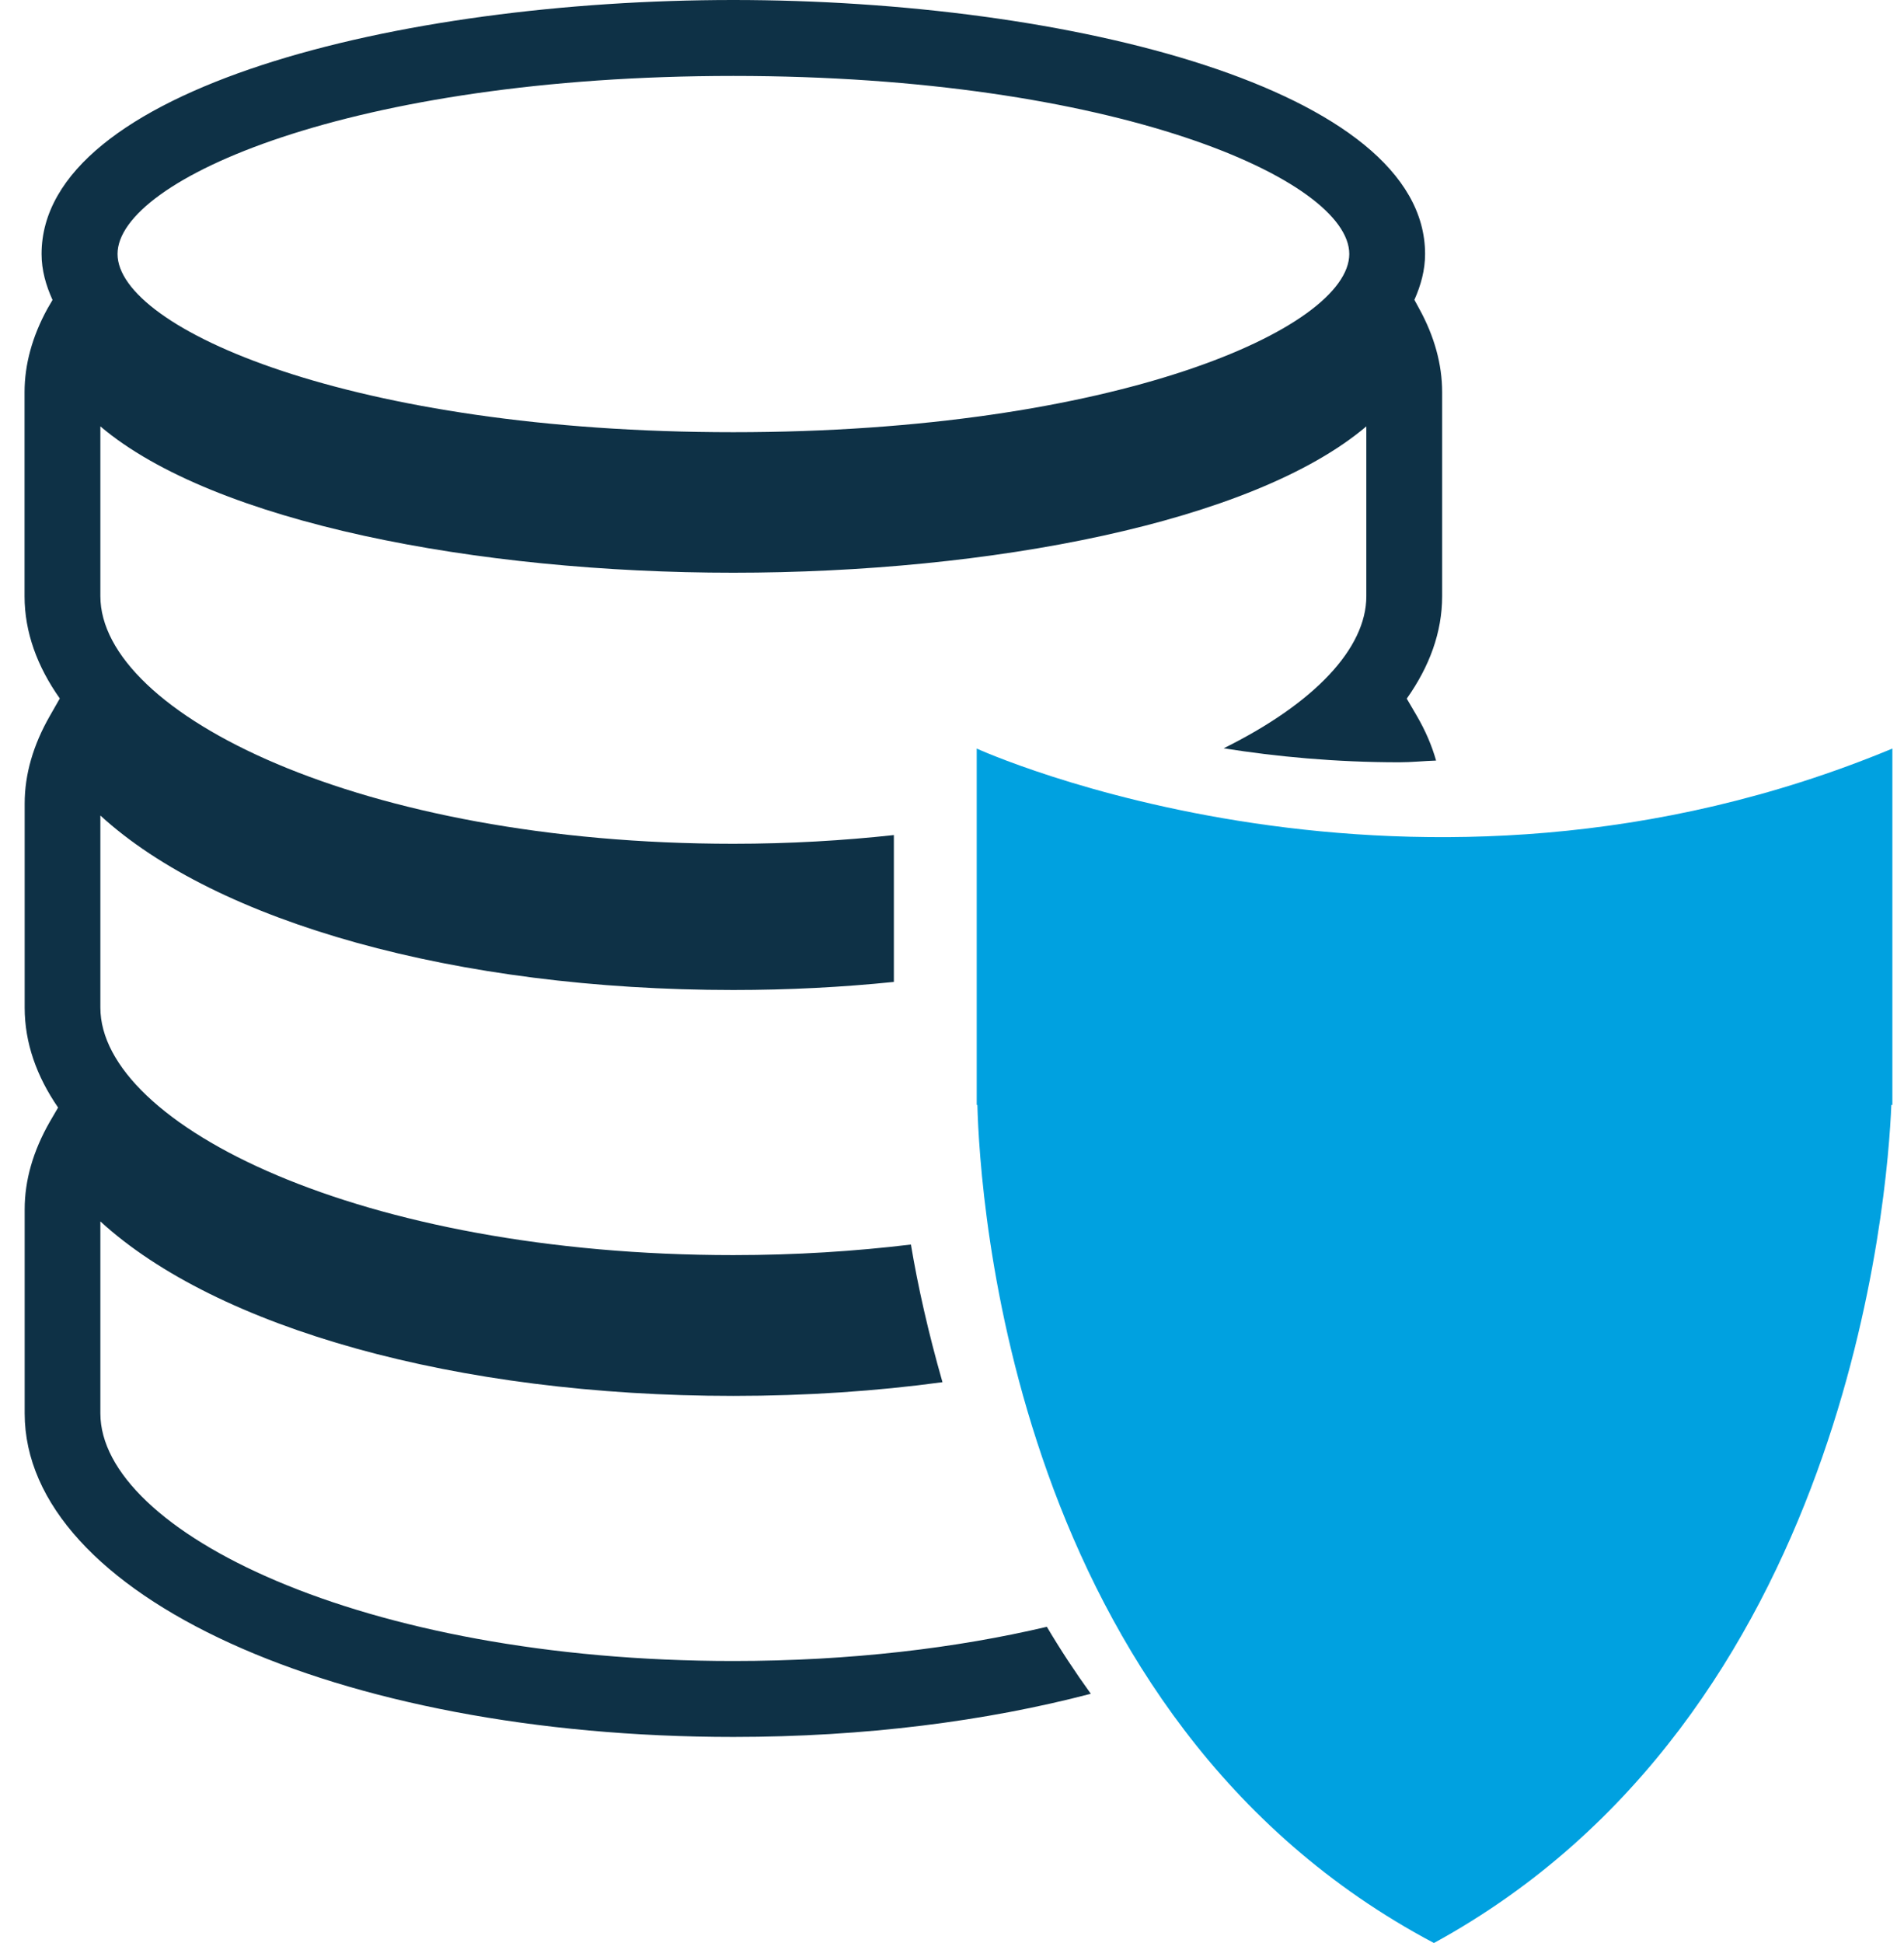
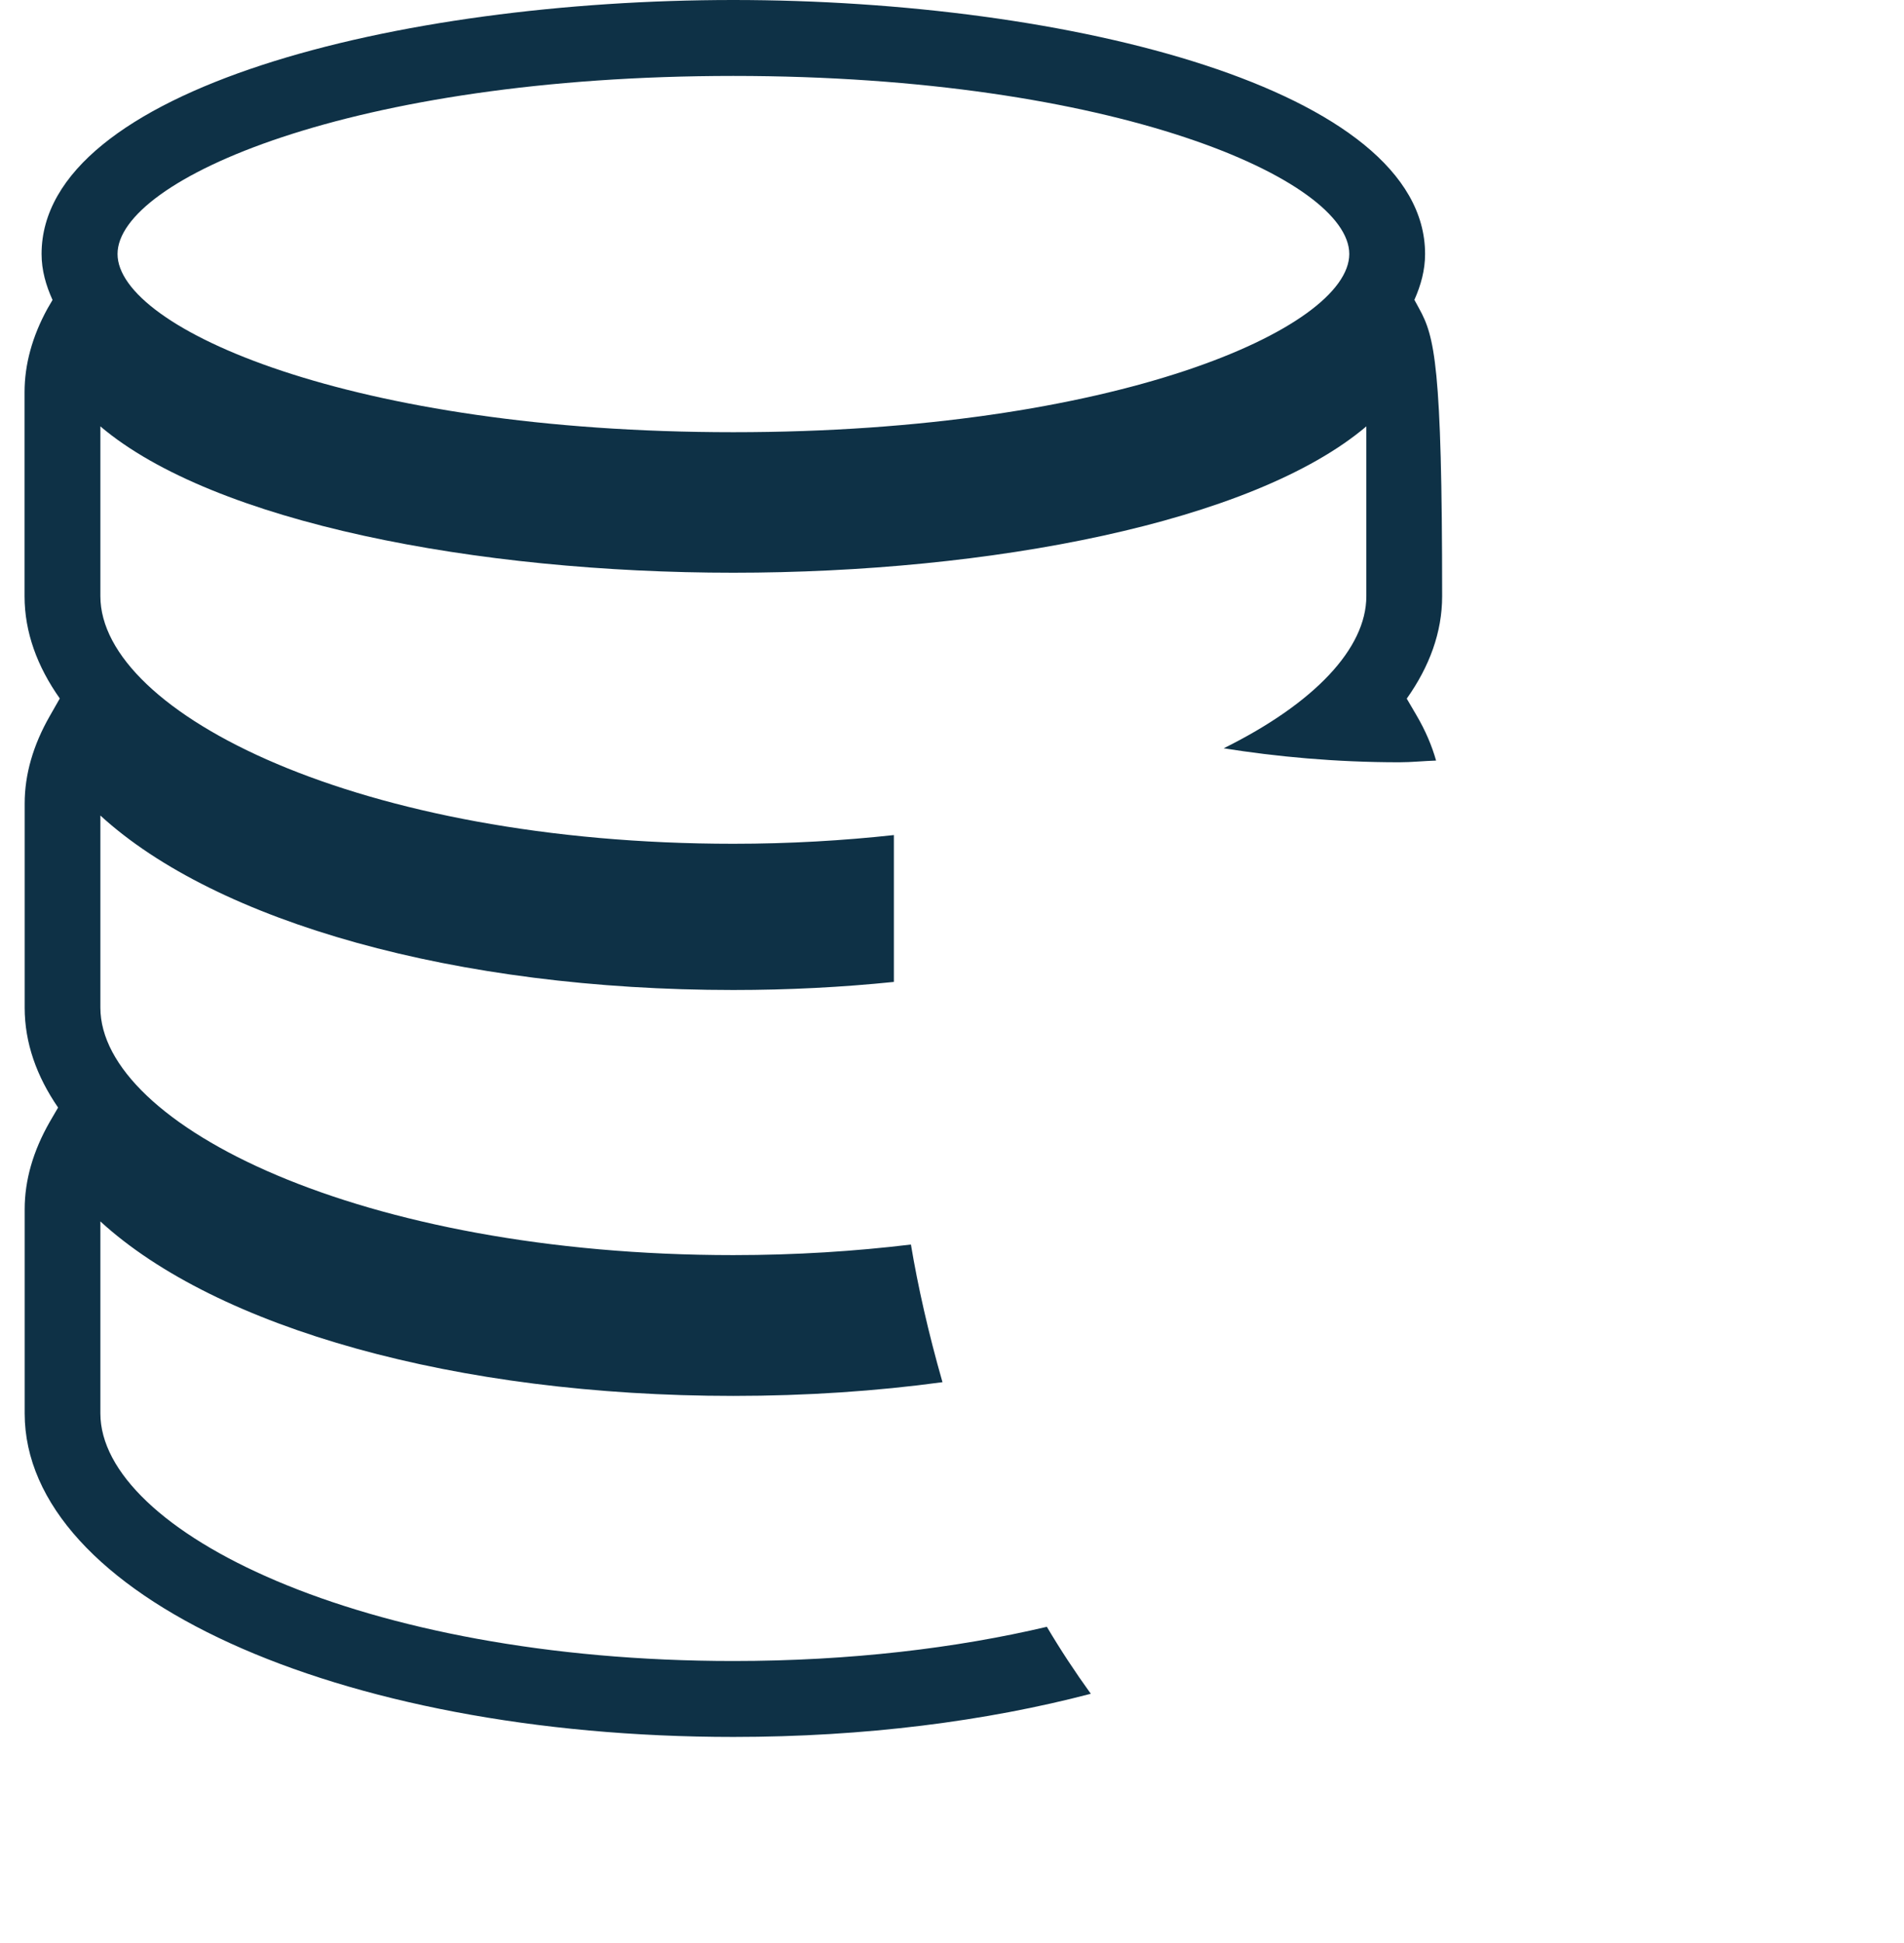
<svg xmlns="http://www.w3.org/2000/svg" width="49" height="50" viewBox="0 0 49 50" fill="none">
-   <path d="M25.136 19.263V28.433H25.153C25.214 30.748 26.016 44.239 36.903 50C47.569 44.171 48.582 30.741 48.674 28.433H48.701V19.263C36.359 24.392 25.136 19.263 25.136 19.263Z" fill="#00A1E0" />
-   <path d="M18.871 42.743C9.272 42.743 2.583 39.385 2.583 36.37V31.431C5.577 34.174 11.74 35.921 18.871 35.921C20.747 35.921 22.552 35.799 24.255 35.568C23.892 34.3 23.62 33.09 23.443 32.026C22.008 32.199 20.486 32.298 18.871 32.298C9.272 32.298 2.583 28.943 2.583 25.928V20.986C5.577 23.729 11.74 25.476 18.871 25.476C20.295 25.476 21.675 25.404 23.004 25.268V21.489C21.699 21.631 20.326 21.713 18.871 21.713C9.272 21.713 2.583 18.358 2.583 15.34V10.972C5.509 13.453 12.297 14.738 18.871 14.738C25.452 14.738 32.236 13.453 35.163 10.972V15.343C35.163 16.689 33.82 18.103 31.492 19.256C32.838 19.47 34.361 19.616 36.009 19.616C36.329 19.616 36.641 19.582 36.958 19.572C36.849 19.188 36.685 18.803 36.461 18.419L36.203 17.978C36.788 17.152 37.114 16.271 37.114 15.343V10.092C37.114 9.381 36.917 8.657 36.522 7.94L36.4 7.716C36.567 7.339 36.675 6.951 36.675 6.536C36.675 2.291 27.501 0 18.871 0C10.244 0 1.07 2.291 1.07 6.536C1.07 6.954 1.182 7.342 1.352 7.719L1.223 7.94C0.829 8.657 0.632 9.381 0.632 10.092V15.343C0.632 16.268 0.958 17.152 1.539 17.974L1.281 18.426C0.853 19.174 0.635 19.929 0.635 20.676V25.931C0.635 26.835 0.941 27.695 1.495 28.501L1.281 28.868C0.853 29.616 0.635 30.37 0.635 31.118V36.37C0.635 41.037 8.647 44.697 18.875 44.697C22.257 44.697 25.387 44.29 28.072 43.586C27.665 43.022 27.287 42.447 26.941 41.863C24.616 42.41 21.89 42.743 18.871 42.743ZM18.871 1.954C28.694 1.954 34.724 4.626 34.724 6.536C34.724 8.45 28.694 11.122 18.871 11.122C9.051 11.122 3.025 8.45 3.025 6.536C3.025 4.623 9.051 1.954 18.871 1.954Z" fill="#0E3146" />
+   <path d="M18.871 42.743C9.272 42.743 2.583 39.385 2.583 36.37V31.431C5.577 34.174 11.74 35.921 18.871 35.921C20.747 35.921 22.552 35.799 24.255 35.568C23.892 34.3 23.62 33.09 23.443 32.026C22.008 32.199 20.486 32.298 18.871 32.298C9.272 32.298 2.583 28.943 2.583 25.928V20.986C5.577 23.729 11.74 25.476 18.871 25.476C20.295 25.476 21.675 25.404 23.004 25.268V21.489C21.699 21.631 20.326 21.713 18.871 21.713C9.272 21.713 2.583 18.358 2.583 15.34V10.972C5.509 13.453 12.297 14.738 18.871 14.738C25.452 14.738 32.236 13.453 35.163 10.972V15.343C35.163 16.689 33.82 18.103 31.492 19.256C32.838 19.47 34.361 19.616 36.009 19.616C36.329 19.616 36.641 19.582 36.958 19.572C36.849 19.188 36.685 18.803 36.461 18.419L36.203 17.978C36.788 17.152 37.114 16.271 37.114 15.343C37.114 9.381 36.917 8.657 36.522 7.94L36.4 7.716C36.567 7.339 36.675 6.951 36.675 6.536C36.675 2.291 27.501 0 18.871 0C10.244 0 1.07 2.291 1.07 6.536C1.07 6.954 1.182 7.342 1.352 7.719L1.223 7.94C0.829 8.657 0.632 9.381 0.632 10.092V15.343C0.632 16.268 0.958 17.152 1.539 17.974L1.281 18.426C0.853 19.174 0.635 19.929 0.635 20.676V25.931C0.635 26.835 0.941 27.695 1.495 28.501L1.281 28.868C0.853 29.616 0.635 30.37 0.635 31.118V36.37C0.635 41.037 8.647 44.697 18.875 44.697C22.257 44.697 25.387 44.29 28.072 43.586C27.665 43.022 27.287 42.447 26.941 41.863C24.616 42.41 21.89 42.743 18.871 42.743ZM18.871 1.954C28.694 1.954 34.724 4.626 34.724 6.536C34.724 8.45 28.694 11.122 18.871 11.122C9.051 11.122 3.025 8.45 3.025 6.536C3.025 4.623 9.051 1.954 18.871 1.954Z" fill="#0E3146" />
</svg>